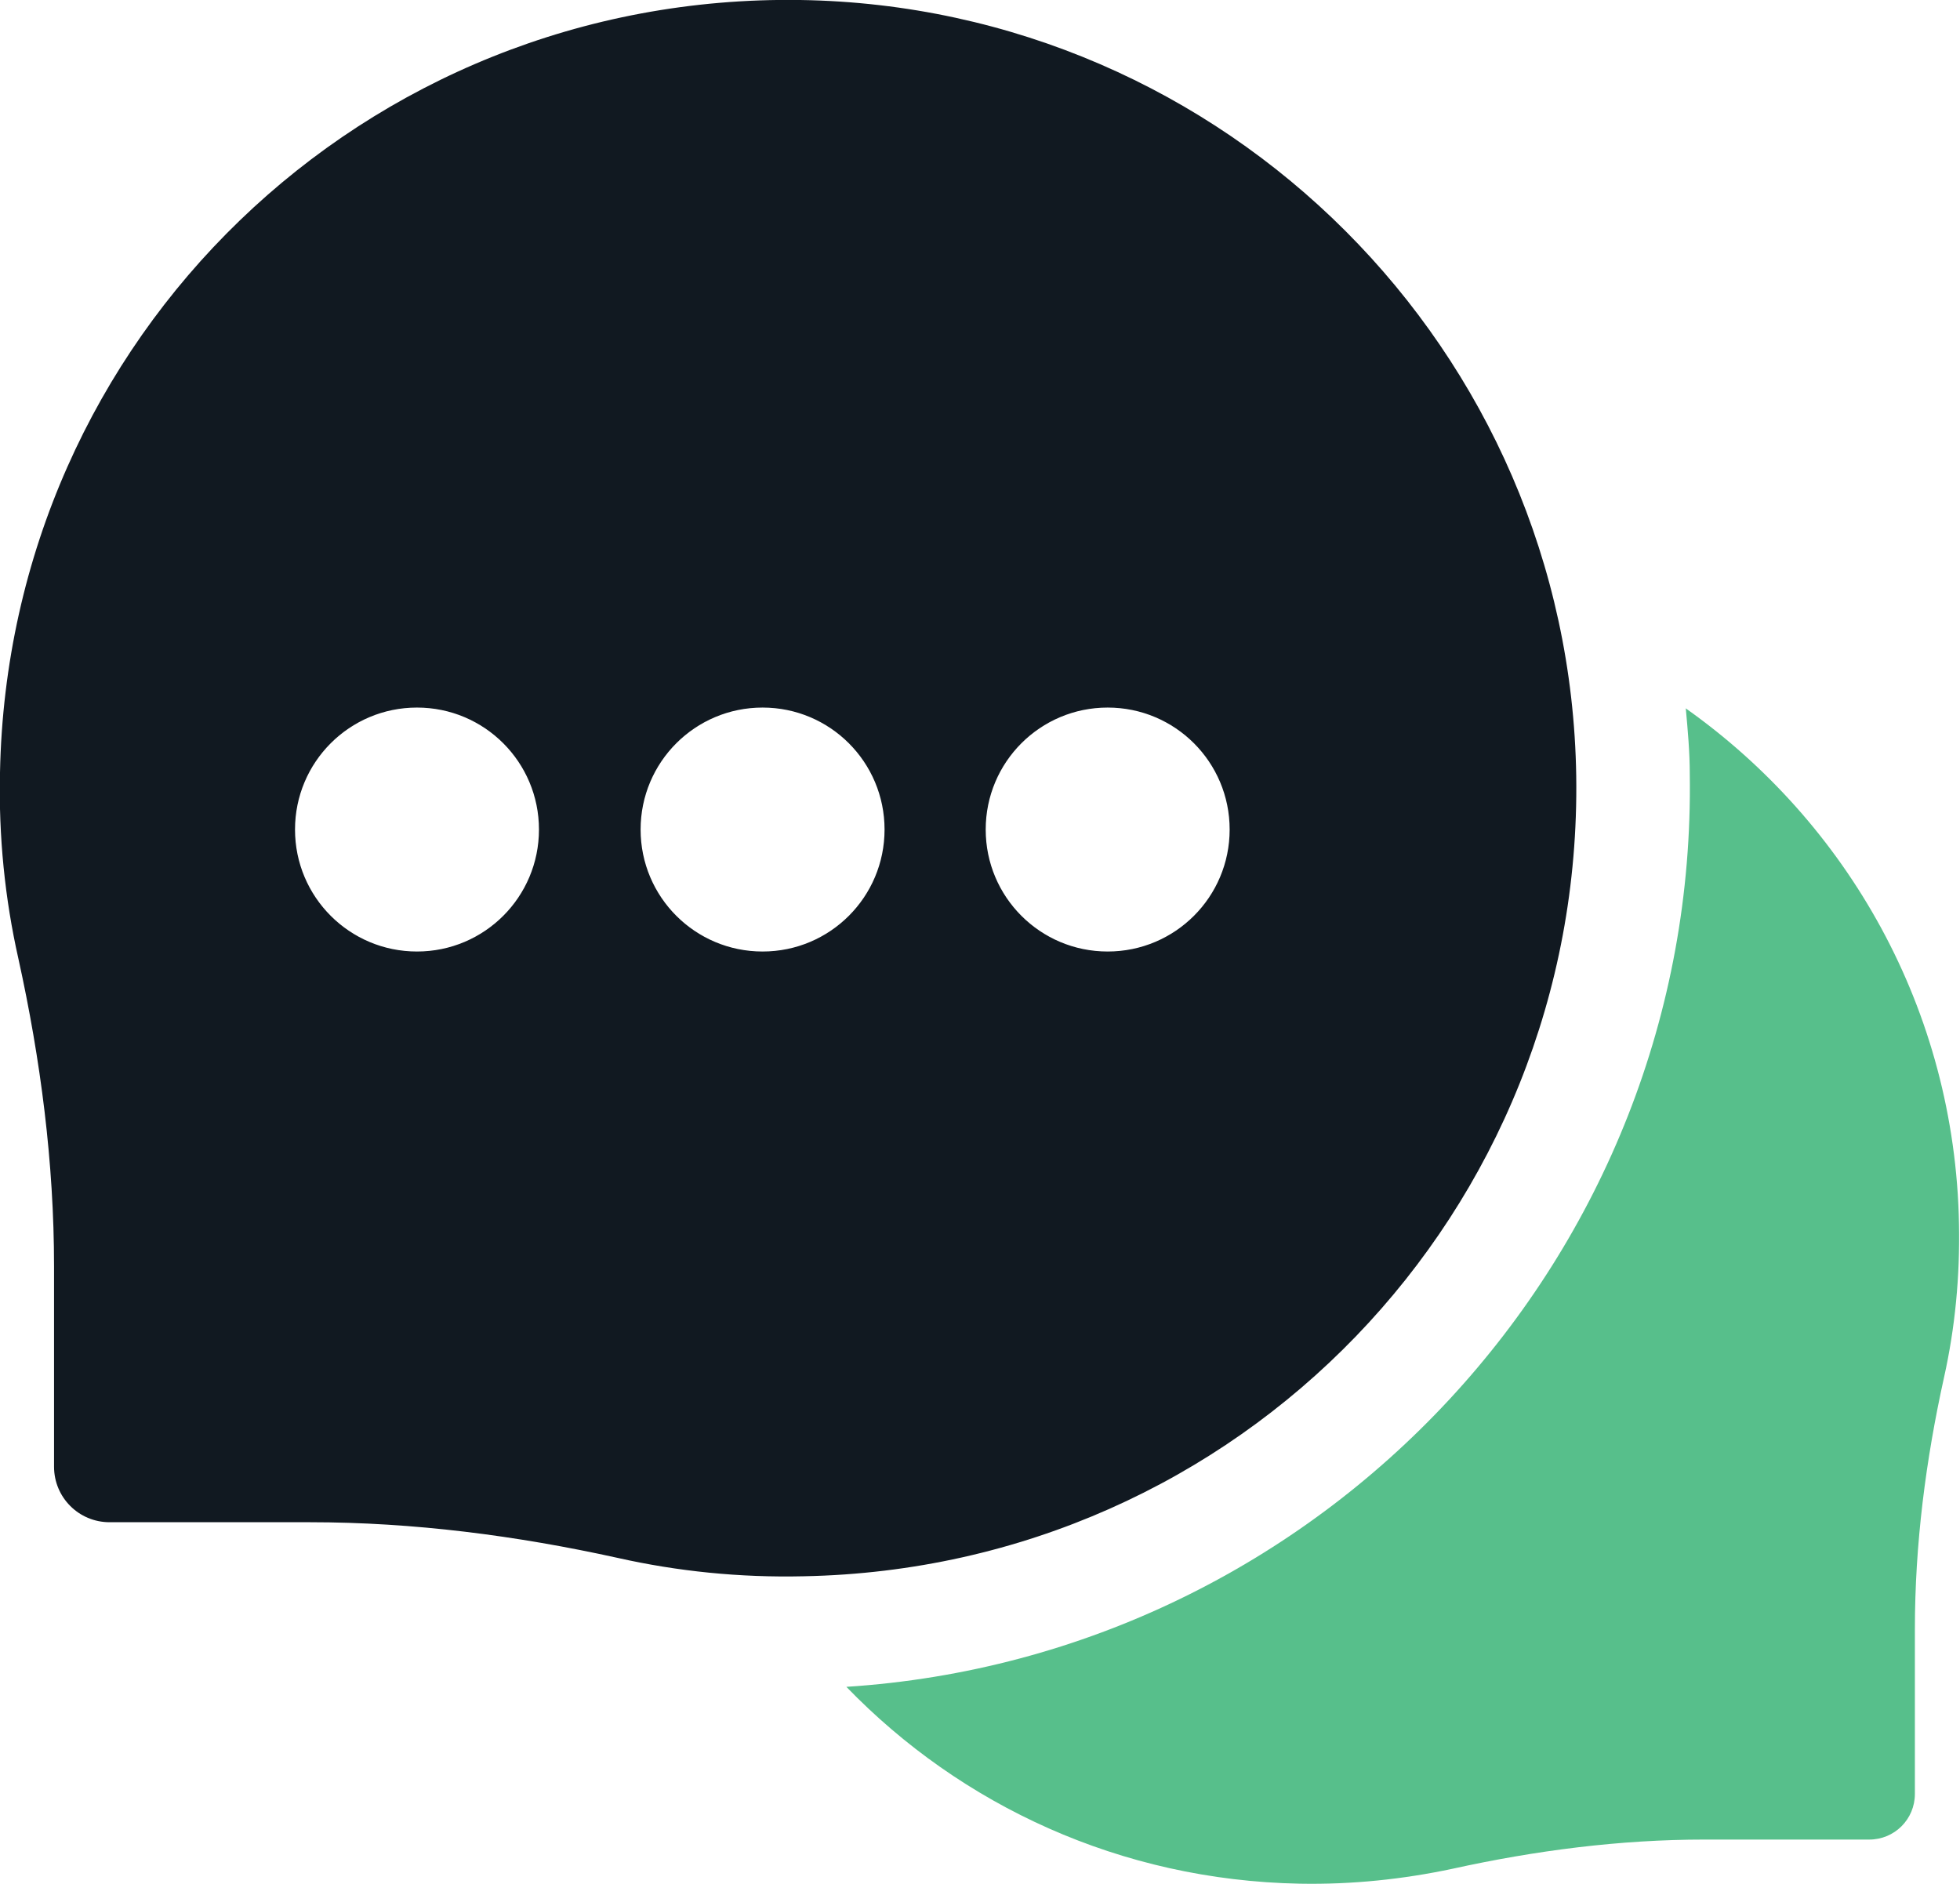
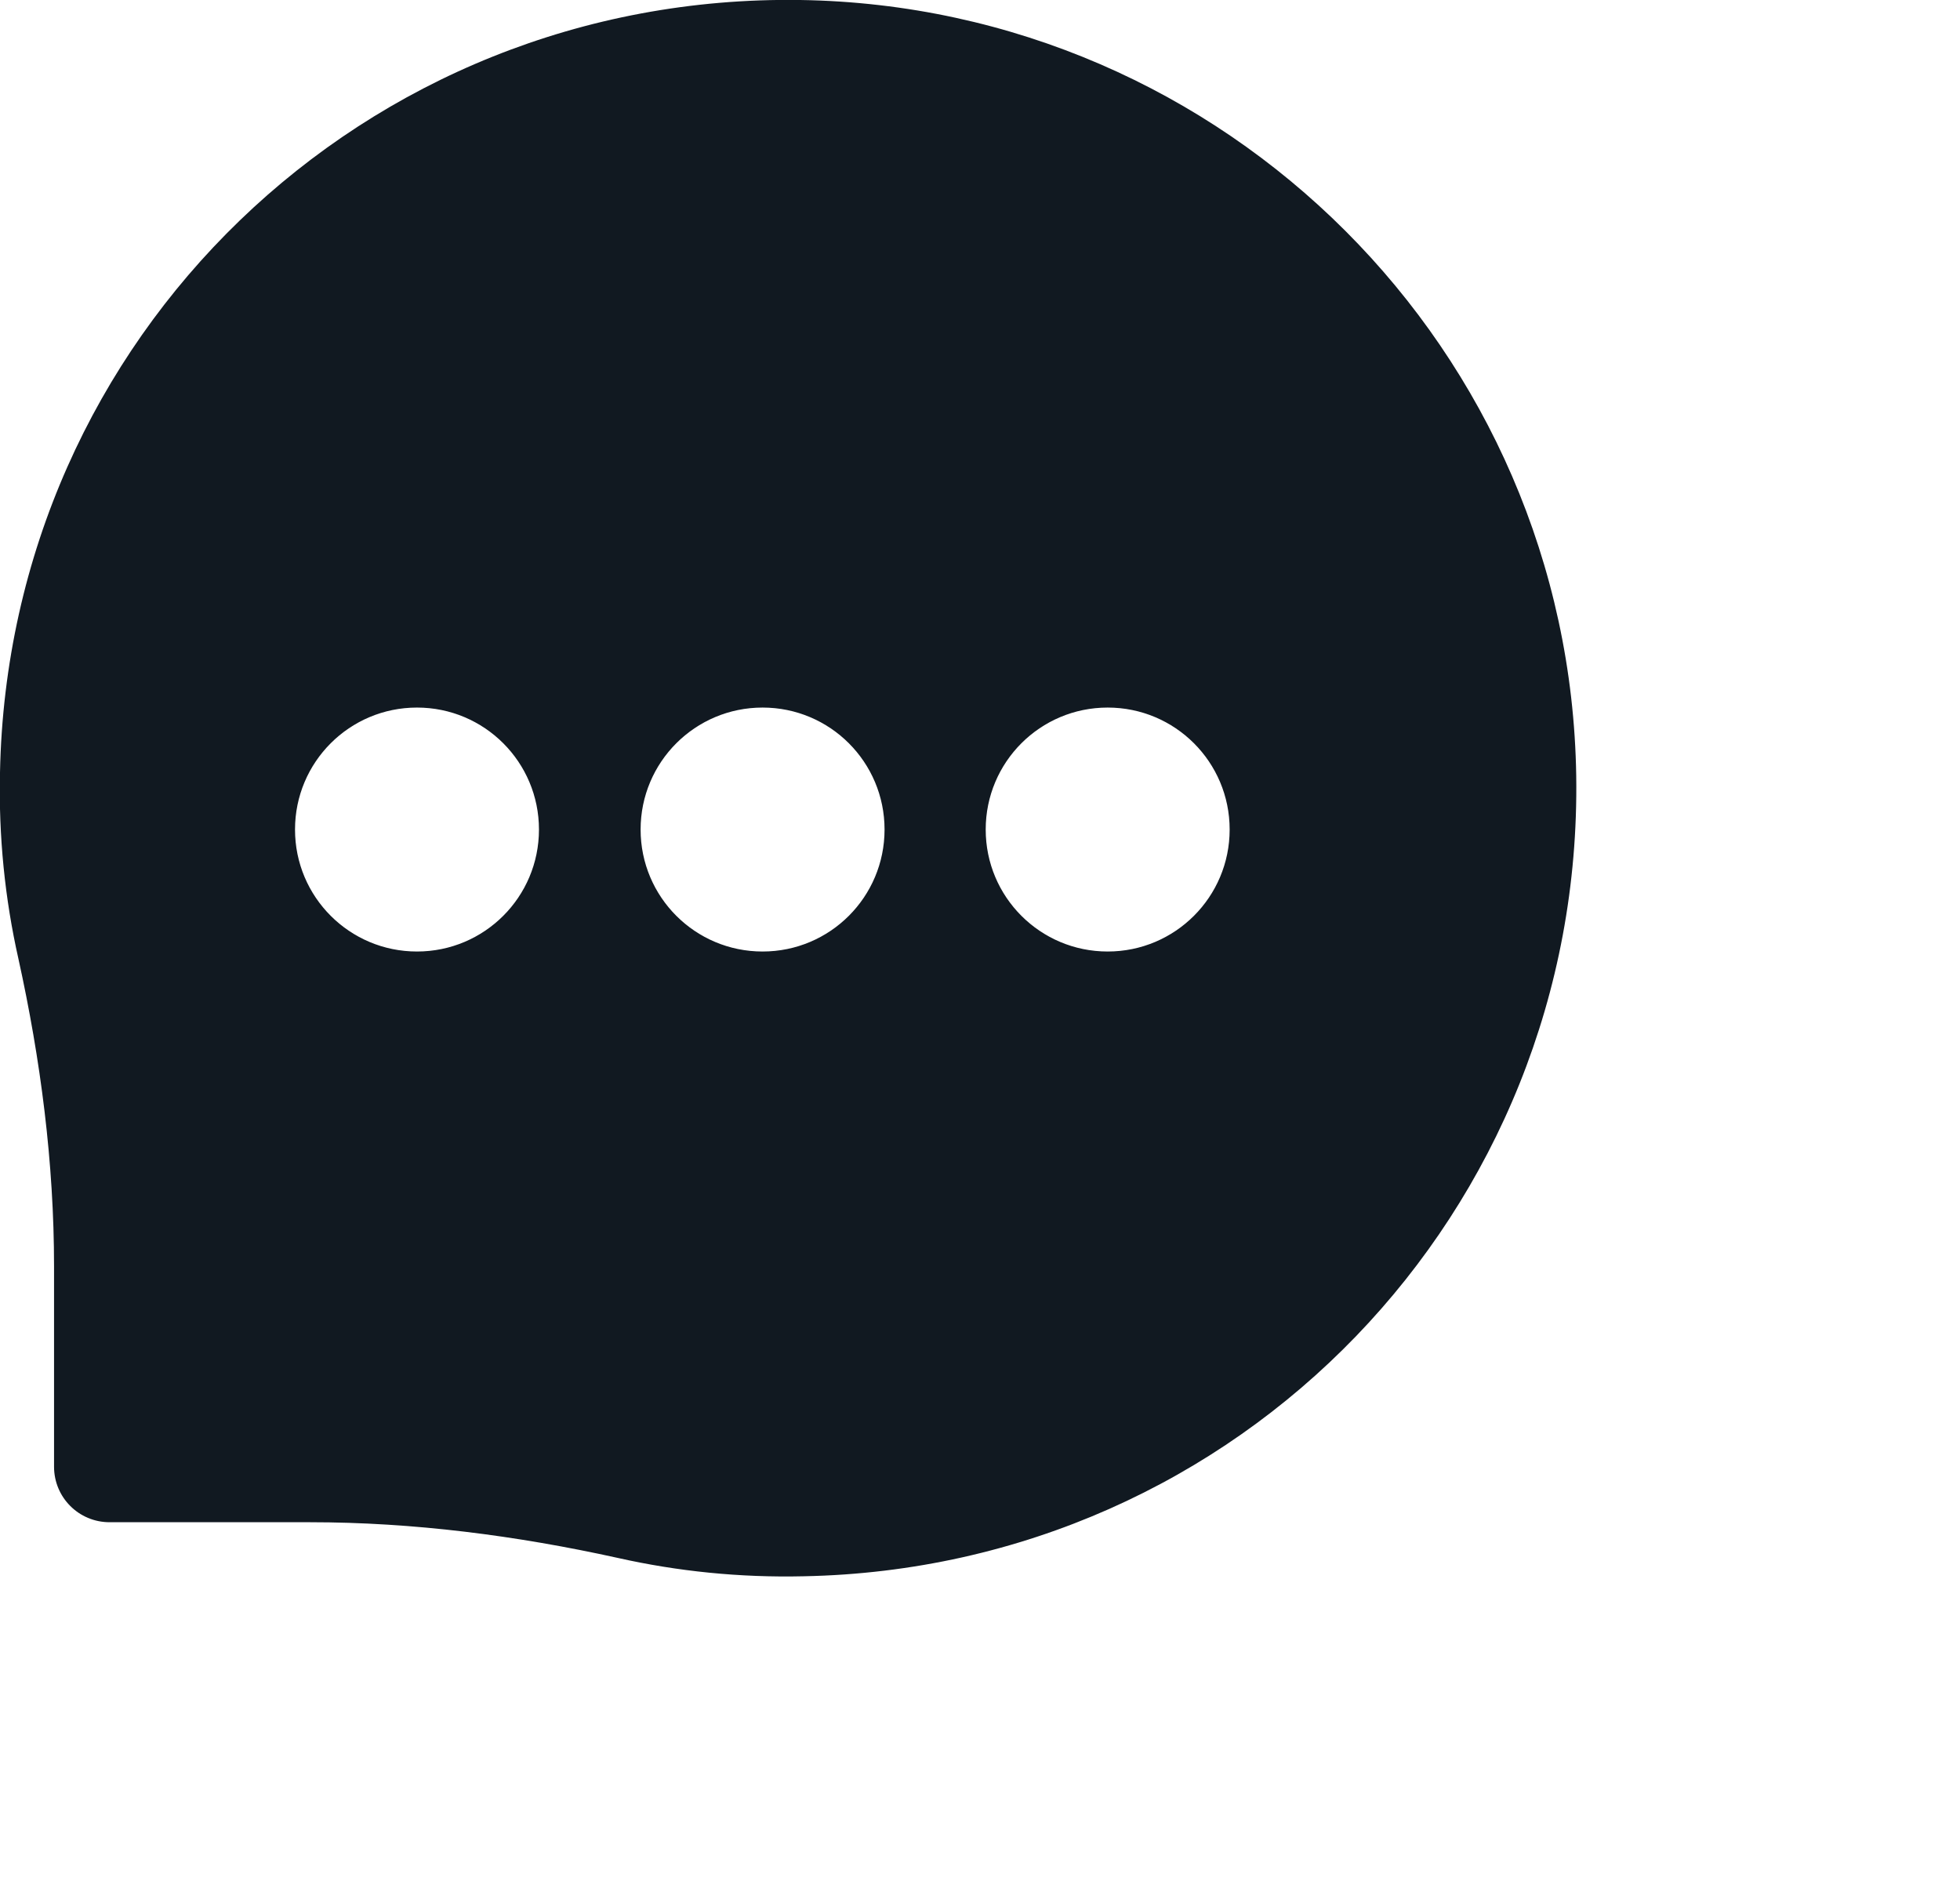
<svg xmlns="http://www.w3.org/2000/svg" id="Layer_1" data-name="Layer 1" viewBox="0 0 39.53 38">
  <defs>
    <style>
      .cls-1 {
        fill: #111921;
      }

      .cls-2 {
        fill: #57bf8b;
      }
    </style>
  </defs>
-   <path class="cls-2" d="M34,14.29c.04.44.08.88.08,1.32.15,9.71-7.41,17.79-17.01,18.41,2.31,2.39,5.53,3.9,9.14,3.97,1.06.02,2.09-.09,3.08-.3,1.68-.37,3.38-.59,5.09-.59h3.32c.51,0,.92-.41.92-.92v-3.32c0-1.72.22-3.42.59-5.09.22-.99.32-2.02.3-3.08-.08-4.33-2.25-8.1-5.52-10.41Z" />
  <path class="cls-1" d="M16.14,0C7.35-.13.17,6.79,0,15.58c-.03,1.29.1,2.55.37,3.75.45,2.04.72,4.12.72,6.21v4.04c0,.62.5,1.12,1.12,1.12h4.04c2.09,0,4.17.27,6.21.72,1.2.27,2.46.4,3.75.37,8.79-.17,15.71-7.35,15.58-16.14C31.66,7.07,24.72.13,16.14,0ZM8.41,19.19c-1.36,0-2.46-1.1-2.46-2.46s1.1-2.46,2.46-2.46,2.46,1.1,2.46,2.46-1.1,2.46-2.46,2.46ZM15.38,19.19c-1.36,0-2.46-1.1-2.46-2.46s1.1-2.46,2.46-2.46,2.46,1.1,2.46,2.46-1.1,2.46-2.46,2.46ZM22.34,19.19c-1.36,0-2.46-1.1-2.46-2.46s1.1-2.46,2.46-2.46,2.46,1.1,2.46,2.46-1.1,2.46-2.46,2.46Z" />
</svg>